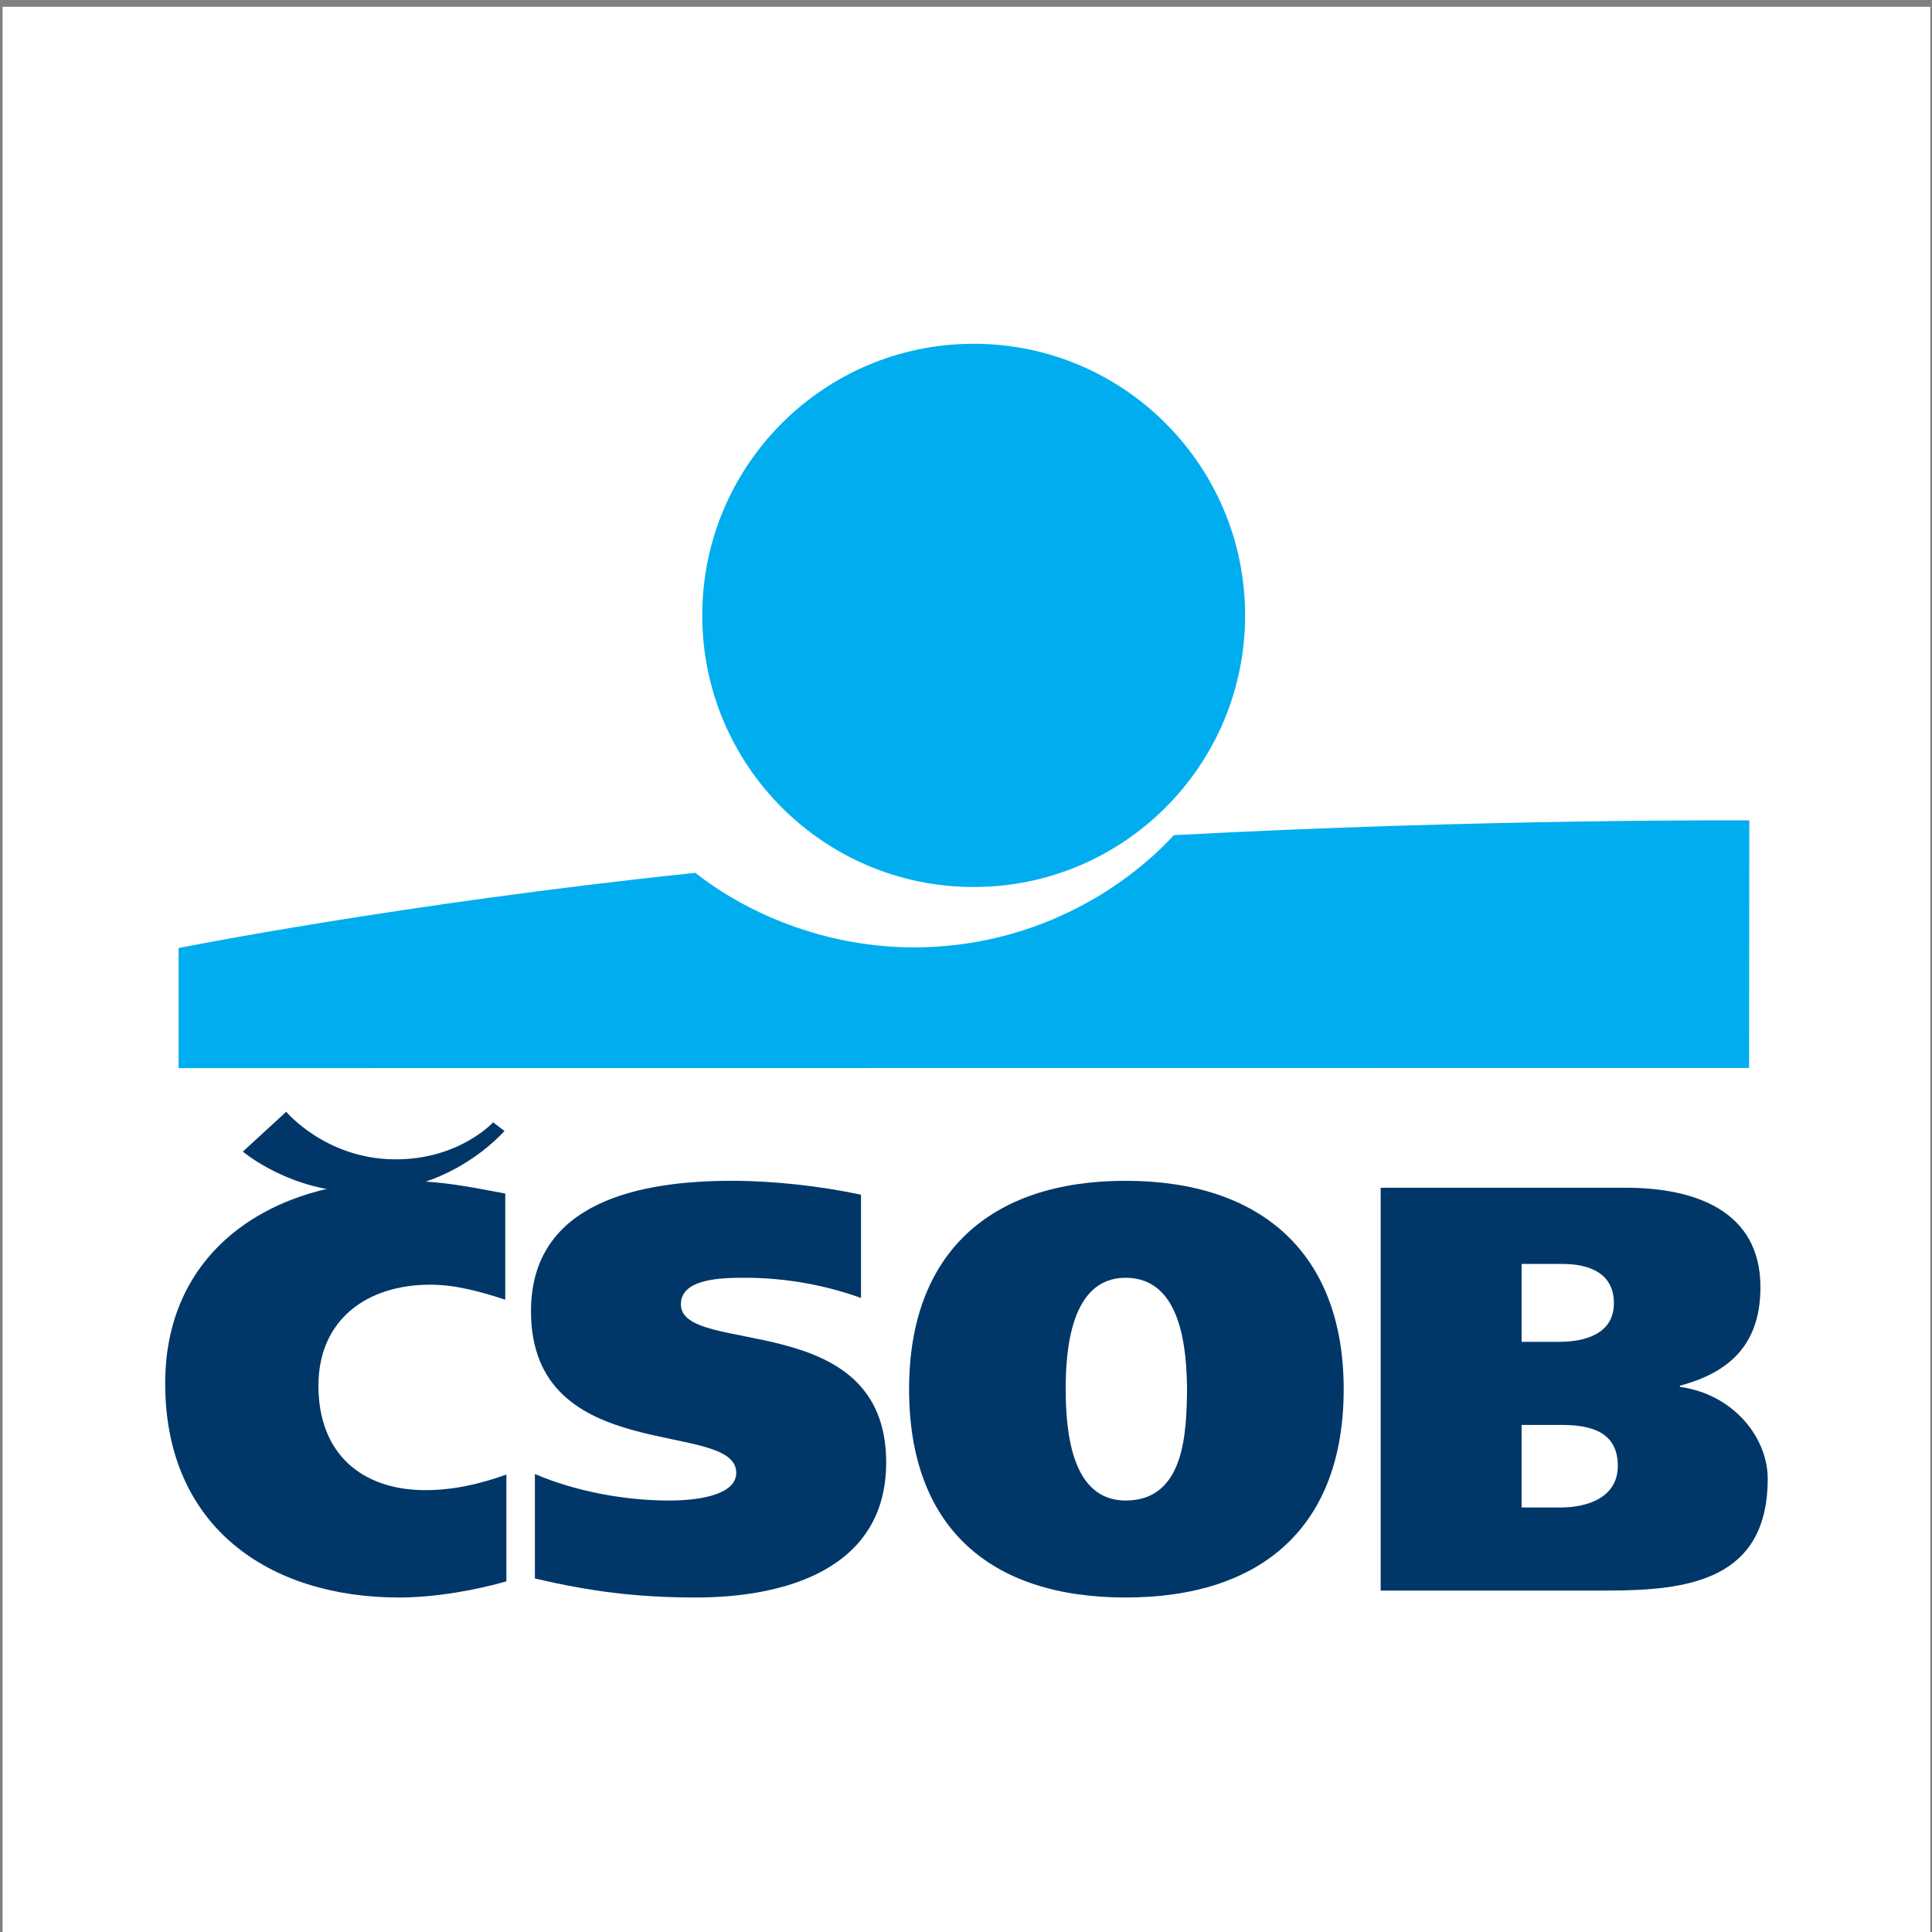
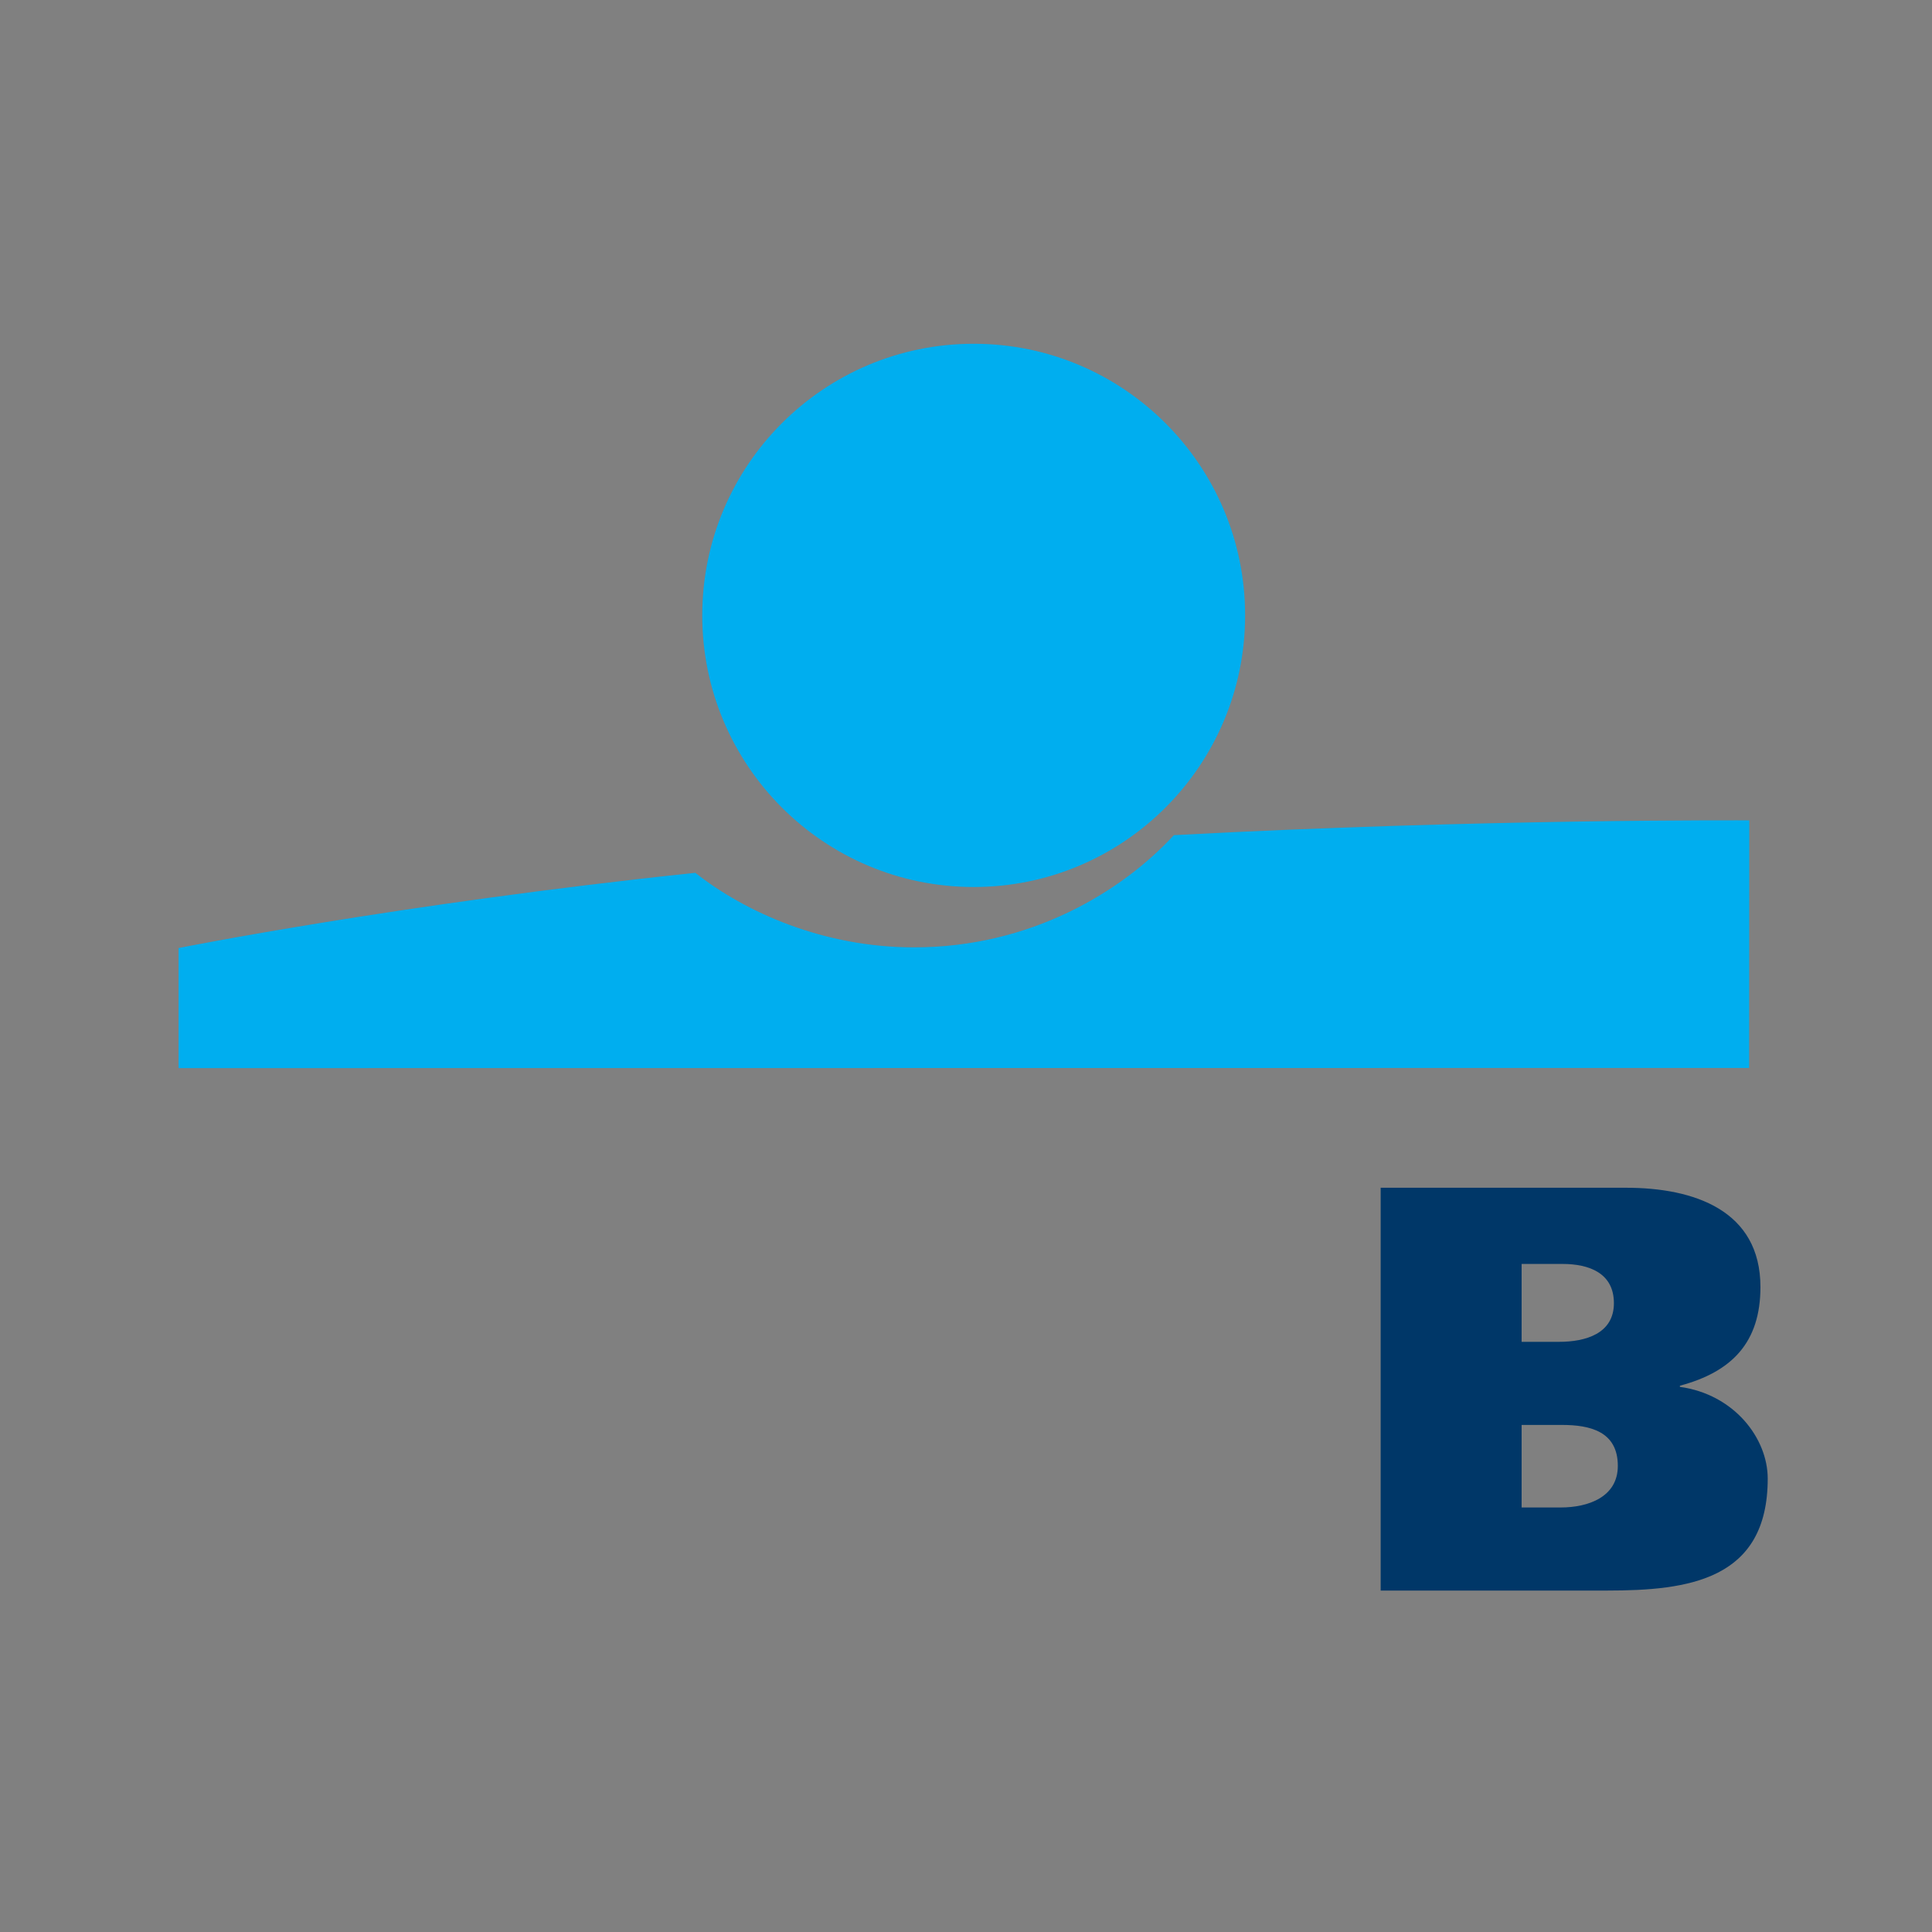
<svg xmlns="http://www.w3.org/2000/svg" width="100%" height="100%" viewBox="0 0 805 805" version="1.1" xml:space="preserve" style="fill-rule:evenodd;clip-rule:evenodd;stroke-linejoin:round;stroke-miterlimit:2;">
  <rect x="0" y="0" width="805" height="805" fill="#808080" stroke="none" />
  <g transform="matrix(4.167,0,0,4.167,0,0)">
-     <rect x="0.259" y="0.678" width="192.756" height="192.756" style="fill:white;" />
    <path d="M97.362,88.694C112.35,88.694 124.501,76.532 124.501,61.534C124.501,46.536 112.35,34.374 97.362,34.374C82.372,34.374 70.22,46.536 70.22,61.534C70.22,76.532 82.372,88.694 97.362,88.694Z" style="fill:rgb(0,174,239);" />
    <path d="M117.38,83.509C112.207,89.118 103.09,94.729 91.39,94.729C82.312,94.729 74.497,91.199 69.526,87.275C39.893,90.385 17.857,94.797 17.857,94.797L17.857,106.802L174.898,106.786L174.916,82.03C174.916,82.03 148.119,81.862 117.38,83.509Z" style="fill:rgb(0,174,239);" />
-     <path d="M50.635,158.121C47.839,158.928 43.699,159.737 39.896,159.737C26.919,159.737 16.517,152.696 16.517,138.329C16.517,124.827 27.367,118.071 39.896,118.071C44.034,118.071 46.495,118.592 50.522,119.344L50.522,129.962C48.061,129.152 45.543,128.458 43.029,128.458C36.652,128.458 31.842,131.98 31.842,138.56C31.842,145.483 36.314,149.002 42.525,149.002C45.265,149.002 47.895,148.426 50.635,147.444L50.635,158.121Z" style="fill:rgb(0,55,104);" />
-     <path d="M86.094,129.786C82.736,128.574 78.765,127.767 74.515,127.767C72.167,127.767 68.083,127.827 68.083,130.422C68.083,135.675 88.611,130.71 88.611,146.232C88.611,157.025 78.261,159.737 69.593,159.737C63.831,159.737 59.078,159.158 53.485,157.831L53.485,147.389C57.512,149.117 62.435,150.041 66.909,150.041C70.432,150.041 73.62,149.292 73.62,147.274C73.62,141.848 53.094,146.753 53.094,131.113C53.094,120.035 64.279,118.071 73.172,118.071C77.368,118.071 82.009,118.592 86.094,119.459L86.094,129.786Z" style="fill:rgb(0,55,104);" />
-     <path d="M112.546,159.737C98.899,159.737 90.901,152.639 90.901,138.905C90.901,125.402 98.899,118.071 112.546,118.071C126.192,118.071 134.358,125.402 134.358,138.905C134.358,152.639 126.192,159.737 112.546,159.737ZM112.546,150.041C118.473,150.041 118.642,143.231 118.696,138.905C118.642,135.154 118.251,127.767 112.546,127.767C107.009,127.767 106.561,135.154 106.561,138.905C106.561,143.231 107.175,150.041 112.546,150.041Z" style="fill:rgb(0,55,104);" />
    <path d="M138.055,118.766L162.606,118.766C169.375,118.766 176.03,121.017 176.03,128.691C176.03,134.232 173.178,137.172 167.976,138.56L167.976,138.675C173.403,139.424 176.758,143.81 176.758,147.85C176.758,158.006 168.815,159.043 160.704,159.043L138.055,159.043L138.055,118.766ZM152.149,150.735L156.064,150.735C158.804,150.735 161.769,149.696 161.769,146.577C161.769,143.116 158.973,142.482 156.176,142.482L152.149,142.482L152.149,150.735ZM152.149,134.172L155.895,134.172C158.525,134.172 161.377,133.365 161.377,130.307C161.377,127.306 158.916,126.384 156.229,126.384L152.149,126.384L152.149,134.172Z" style="fill:rgb(0,55,104);" />
-     <path d="M24.287,115.147C24.287,115.147 28.997,119.195 36.116,119.224C42.845,119.247 47.833,115.903 50.446,113.091L49.308,112.222C49.308,112.222 45.894,115.99 39.409,115.924C32.532,115.854 28.62,111.167 28.62,111.167L24.287,115.147Z" style="fill:rgb(0,55,104);" />
  </g>
</svg>